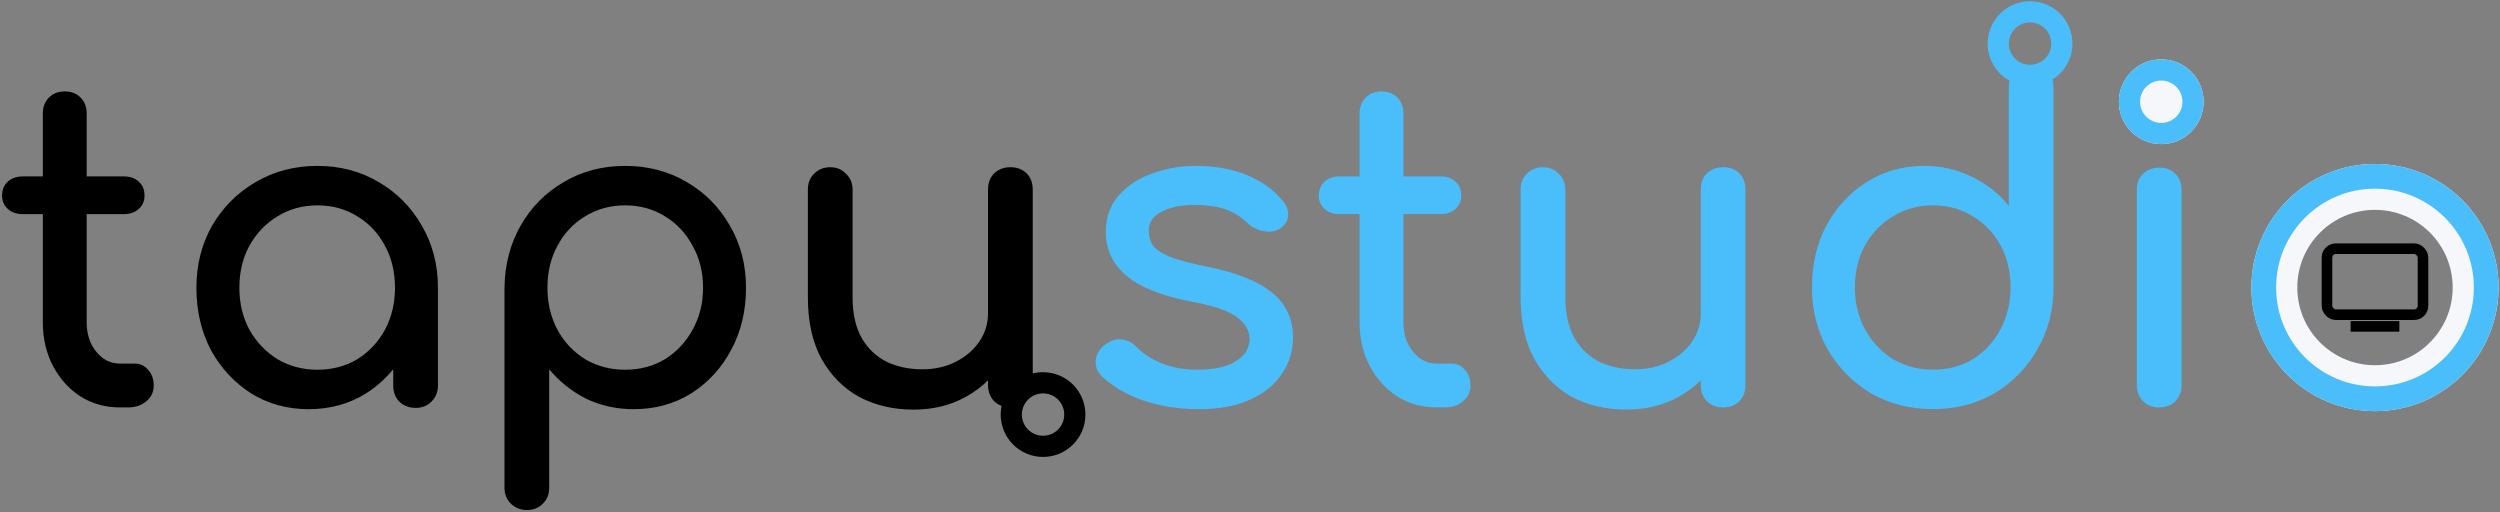
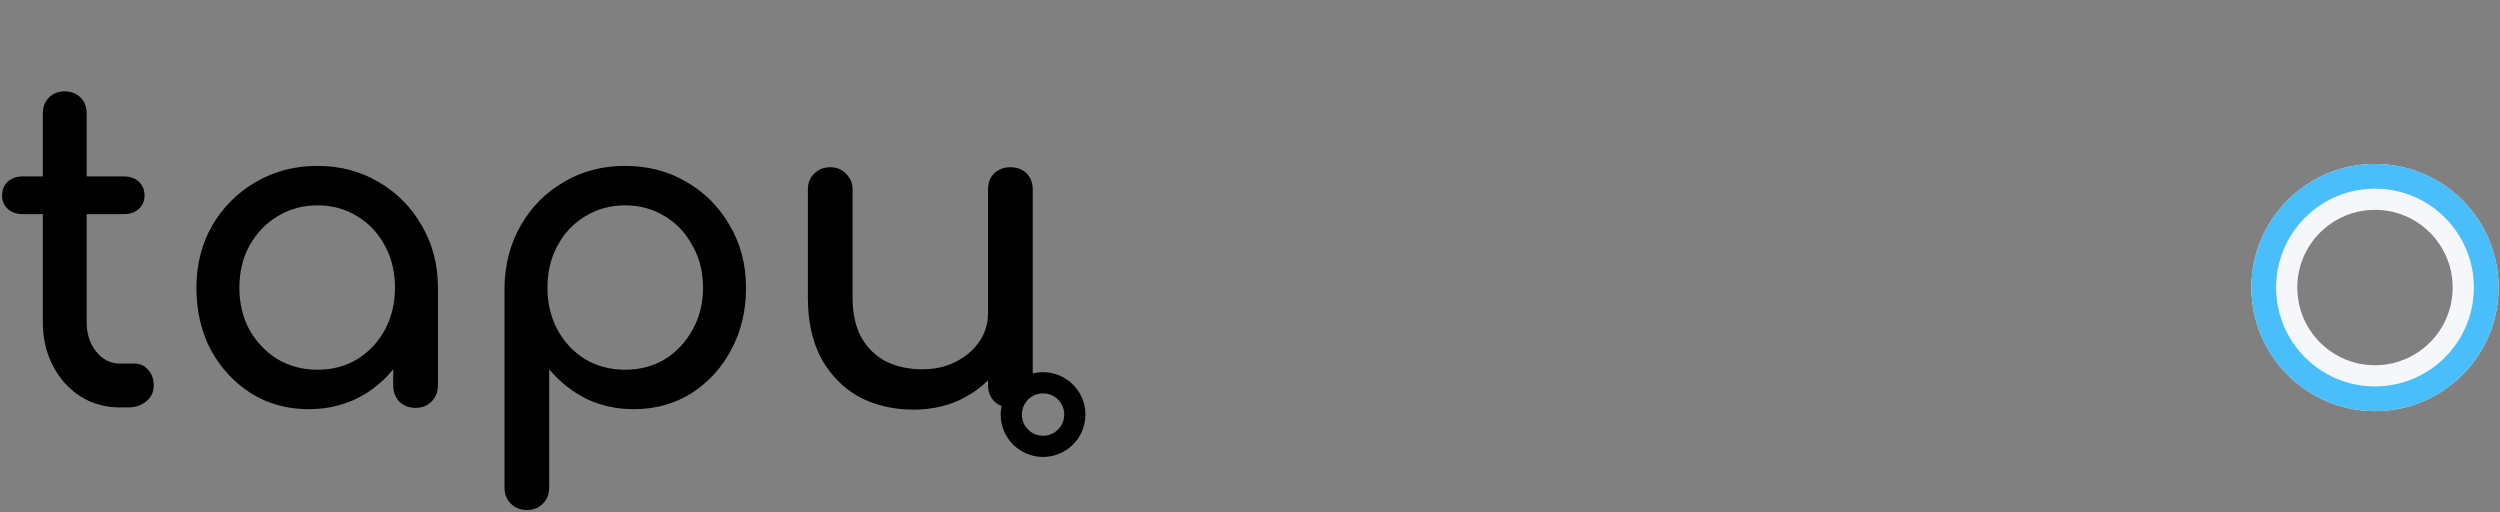
<svg xmlns="http://www.w3.org/2000/svg" fill="none" viewBox="0 0 708 145" height="145" width="708">
  <rect x="0" y="0" width="708" height="145" fill="#808080" stroke="none" />
-   <circle fill="#F5F7FA" r="12" cy="28.811" cx="612.068" />
  <circle stroke-width="13" stroke="#F5F7FA" r="28.5" cy="81.432" cx="672.595" />
  <path fill="black" d="M22.807 112.281C26.117 114.35 29.842 115.384 33.98 115.384H36.214C38.366 115.384 40.104 114.805 41.428 113.646C42.835 112.488 43.538 110.998 43.538 109.177C43.538 107.356 43 105.867 41.924 104.708C40.931 103.55 39.69 102.97 38.2 102.97H33.98C31.331 102.97 29.097 101.853 27.276 99.619C25.455 97.384 24.545 94.612 24.545 91.301V60.639H35.097C36.835 60.639 38.242 60.143 39.318 59.15C40.393 58.157 40.931 56.915 40.931 55.425C40.931 53.77 40.393 52.446 39.318 51.453C38.242 50.46 36.835 49.963 35.097 49.963H24.545V32.087C24.545 30.267 23.966 28.777 22.807 27.619C21.648 26.46 20.159 25.881 18.338 25.881C16.517 25.881 15.028 26.46 13.869 27.619C12.711 28.777 12.131 30.267 12.131 32.087V49.963H6.421C4.683 49.963 3.276 50.46 2.2 51.453C1.124 52.446 0.586 53.77 0.586 55.425C0.586 56.915 1.124 58.157 2.2 59.15C3.276 60.143 4.683 60.639 6.421 60.639H12.131V91.301C12.131 95.853 13.083 99.95 14.986 103.591C16.89 107.232 19.497 110.129 22.807 112.281ZM71.142 111.412C75.942 114.391 81.363 115.881 87.404 115.881C93.446 115.881 98.867 114.391 103.666 111.412C106.625 109.524 109.191 107.244 111.363 104.571V109.177C111.363 110.998 111.942 112.529 113.101 113.77C114.342 114.929 115.873 115.508 117.694 115.508C119.515 115.508 121.004 114.929 122.163 113.77C123.404 112.529 124.025 110.998 124.025 109.177V81.494C124.025 74.957 122.494 69.081 119.432 63.867C116.453 58.653 112.398 54.556 107.266 51.577C102.135 48.515 96.342 46.984 89.887 46.984C83.432 46.984 77.597 48.515 72.384 51.577C67.253 54.556 63.156 58.653 60.094 63.867C57.115 69.081 55.625 74.957 55.625 81.494C55.625 88.032 56.991 93.908 59.722 99.122C62.535 104.253 66.342 108.35 71.142 111.412ZM101.184 101.729C97.873 103.715 94.108 104.708 89.887 104.708C85.749 104.708 81.984 103.715 78.591 101.729C75.28 99.66 72.632 96.888 70.646 93.412C68.742 89.853 67.791 85.881 67.791 81.494C67.791 77.025 68.742 73.053 70.646 69.577C72.632 66.019 75.28 63.246 78.591 61.26C81.984 59.191 85.749 58.157 89.887 58.157C94.108 58.157 97.873 59.191 101.184 61.26C104.494 63.246 107.101 66.019 109.004 69.577C110.908 73.053 111.86 77.025 111.86 81.494C111.86 85.881 110.908 89.853 109.004 93.412C107.101 96.888 104.494 99.66 101.184 101.729ZM149.201 144.432C147.38 144.432 145.849 143.812 144.608 142.57C143.449 141.412 142.87 139.922 142.87 138.101V81.494C142.953 74.957 144.484 69.081 147.463 63.867C150.442 58.653 154.497 54.556 159.628 51.577C164.759 48.515 170.553 46.984 177.008 46.984C183.546 46.984 189.38 48.515 194.511 51.577C199.642 54.556 203.697 58.653 206.677 63.867C209.739 69.081 211.27 74.957 211.27 81.494C211.27 88.032 209.863 93.908 207.049 99.122C204.318 104.253 200.553 108.35 195.753 111.412C190.953 114.391 185.532 115.881 179.491 115.881C174.608 115.881 170.097 114.888 165.959 112.901C161.904 110.832 158.428 108.06 155.532 104.584V138.101C155.532 139.922 154.953 141.412 153.794 142.57C152.635 143.812 151.104 144.432 149.201 144.432ZM177.008 104.708C181.228 104.708 184.994 103.715 188.304 101.729C191.615 99.66 194.222 96.888 196.125 93.412C198.111 89.853 199.104 85.881 199.104 81.494C199.104 77.025 198.111 73.053 196.125 69.577C194.222 66.019 191.615 63.246 188.304 61.26C184.994 59.191 181.228 58.157 177.008 58.157C172.87 58.157 169.104 59.191 165.711 61.26C162.401 63.246 159.794 66.019 157.891 69.577C155.987 73.053 155.035 77.025 155.035 81.494C155.035 85.881 155.987 89.853 157.891 93.412C159.794 96.888 162.401 99.66 165.711 101.729C169.104 103.715 172.87 104.708 177.008 104.708ZM243.313 112.405C247.865 114.805 252.996 116.005 258.706 116.005C264.251 116.005 269.175 114.805 273.478 112.405C275.872 111.095 277.983 109.526 279.809 107.699V109.053C279.809 110.874 280.389 112.405 281.547 113.646C282.172 114.229 282.87 114.666 283.642 114.955C283.478 115.746 283.392 116.565 283.392 117.404C283.392 124.031 288.765 129.404 295.392 129.404C302.02 129.404 307.392 124.031 307.392 117.404C307.392 110.776 302.02 105.404 295.392 105.404C294.385 105.404 293.406 105.528 292.472 105.762V53.688C292.472 51.784 291.892 50.253 290.734 49.094C289.575 47.936 288.044 47.356 286.141 47.356C284.32 47.356 282.789 47.936 281.547 49.094C280.389 50.253 279.809 51.784 279.809 53.688V88.694C279.809 91.674 278.982 94.363 277.327 96.763C275.672 99.163 273.437 101.067 270.623 102.474C267.892 103.881 264.747 104.584 261.189 104.584C257.465 104.584 254.113 103.881 251.134 102.474C248.154 100.984 245.796 98.75 244.058 95.77C242.32 92.708 241.451 88.86 241.451 84.225V53.688C241.451 51.867 240.83 50.377 239.589 49.218C238.43 47.977 236.941 47.356 235.12 47.356C233.299 47.356 231.768 47.977 230.527 49.218C229.368 50.377 228.789 51.867 228.789 53.688V84.225C228.789 91.094 230.072 96.888 232.637 101.605C235.285 106.322 238.844 109.922 243.313 112.405ZM290.648 113.73C290.677 113.703 290.705 113.675 290.734 113.646C290.875 113.495 291.008 113.339 291.132 113.179C292.219 112.083 293.726 111.404 295.392 111.404C298.706 111.404 301.392 114.09 301.392 117.404C301.392 120.718 298.706 123.404 295.392 123.404C292.078 123.404 289.392 120.718 289.392 117.404C289.392 116.02 289.861 114.745 290.648 113.73Z" clip-rule="evenodd" fill-rule="evenodd" />
-   <path fill="#4ABDFB" d="M574.907 18.349C578.221 18.349 580.907 15.663 580.907 12.349C580.907 9.036 578.221 6.349 574.907 6.349C571.593 6.349 568.907 9.036 568.907 12.349C568.907 15.663 571.593 18.349 574.907 18.349ZM586.907 12.349C586.907 16.653 584.641 20.428 581.238 22.545C581.444 23.216 581.548 23.954 581.548 24.757V81.364C581.548 87.902 580.017 93.778 576.955 98.992C573.975 104.206 569.92 108.344 564.789 111.406C559.658 114.385 553.865 115.875 547.41 115.875C540.955 115.875 535.12 114.385 529.906 111.406C524.775 108.344 520.679 104.206 517.617 98.992C514.637 93.778 513.148 87.902 513.148 81.364C513.148 74.826 514.513 68.992 517.244 63.861C520.058 58.647 523.865 54.55 528.665 51.571C533.465 48.509 538.886 46.978 544.927 46.978C549.81 46.978 554.32 48.013 558.458 50.081C562.596 52.068 566.072 54.799 568.886 58.275V24.757C568.886 24.076 568.96 23.443 569.108 22.858C565.411 20.813 562.907 16.873 562.907 12.349C562.907 5.722 568.28 0.349 574.907 0.349C581.535 0.349 586.907 5.722 586.907 12.349ZM558.706 101.723C555.396 103.709 551.63 104.702 547.41 104.702C543.272 104.702 539.506 103.709 536.113 101.723C532.803 99.654 530.155 96.84 528.168 93.281C526.265 89.723 525.313 85.751 525.313 81.364C525.313 76.895 526.265 72.923 528.168 69.447C530.155 65.971 532.803 63.24 536.113 61.254C539.506 59.185 543.272 58.151 547.41 58.151C551.63 58.151 555.396 59.185 558.706 61.254C562.017 63.24 564.624 65.971 566.527 69.447C568.43 72.923 569.382 76.895 569.382 81.364C569.382 85.751 568.43 89.723 566.527 93.281C564.624 96.84 562.017 99.654 558.706 101.723ZM395.712 112.275C399.023 114.344 402.747 115.378 406.885 115.378H409.119C411.271 115.378 413.009 114.799 414.333 113.64C415.74 112.482 416.443 110.992 416.443 109.171C416.443 107.35 415.905 105.861 414.829 104.702C413.836 103.544 412.595 102.964 411.105 102.964H406.885C404.236 102.964 402.002 101.847 400.181 99.613C398.361 97.378 397.45 94.606 397.45 91.295V60.633H408.002C409.74 60.633 411.147 60.137 412.223 59.144C413.298 58.151 413.836 56.909 413.836 55.419C413.836 53.764 413.298 52.44 412.223 51.447C411.147 50.454 409.74 49.957 408.002 49.957H397.45V32.081C397.45 30.261 396.871 28.771 395.712 27.613C394.554 26.454 393.064 25.875 391.243 25.875C389.423 25.875 387.933 26.454 386.774 27.613C385.616 28.771 385.036 30.261 385.036 32.081V49.957H379.326C377.588 49.957 376.181 50.454 375.105 51.447C374.03 52.44 373.492 53.764 373.492 55.419C373.492 56.909 374.03 58.151 375.105 59.144C376.181 60.137 377.588 60.633 379.326 60.633H385.036V91.295C385.036 95.847 385.988 99.944 387.892 103.585C389.795 107.226 392.402 110.123 395.712 112.275ZM323.344 113.268C328.309 115.006 333.689 115.875 339.482 115.875C345.358 115.875 350.24 114.964 354.13 113.144C358.102 111.323 361.082 108.882 363.068 105.819C365.137 102.757 366.171 99.323 366.171 95.516C366.171 92.206 365.385 89.309 363.813 86.826C362.24 84.261 359.633 82.026 355.992 80.123C352.433 78.219 347.551 76.647 341.344 75.406C336.875 74.495 333.482 73.585 331.164 72.675C328.847 71.681 327.275 70.606 326.447 69.447C325.702 68.206 325.33 66.84 325.33 65.35C325.33 62.95 326.571 61.13 329.054 59.888C331.62 58.647 334.723 58.026 338.364 58.026C341.509 58.026 344.282 58.399 346.682 59.144C349.082 59.888 351.316 61.254 353.385 63.24C354.626 64.399 356.158 65.144 357.978 65.475C359.799 65.806 361.371 65.516 362.695 64.606C364.02 63.613 364.723 62.413 364.806 61.006C364.889 59.516 364.351 58.109 363.192 56.785C360.709 53.723 357.358 51.323 353.137 49.585C348.916 47.847 344.075 46.978 338.613 46.978C334.392 46.978 330.337 47.681 326.447 49.088C322.558 50.413 319.371 52.481 316.889 55.295C314.406 58.026 313.164 61.502 313.164 65.723C313.164 70.523 315.026 74.578 318.751 77.888C322.558 81.199 328.64 83.681 336.999 85.337C343.454 86.495 347.882 87.985 350.282 89.806C352.764 91.626 353.964 93.778 353.882 96.261C353.799 98.744 352.475 100.771 349.909 102.344C347.426 103.916 343.785 104.702 338.985 104.702C335.178 104.702 331.702 104.04 328.558 102.716C325.495 101.309 323.261 99.82 321.854 98.247C320.695 97.006 319.289 96.302 317.633 96.137C316.061 95.888 314.447 96.426 312.792 97.751C311.385 98.826 310.558 100.233 310.309 101.971C310.144 103.626 310.682 105.116 311.923 106.44C314.654 109.171 318.461 111.447 323.344 113.268ZM460.558 115.999C454.848 115.999 449.716 114.799 445.165 112.399C440.696 109.916 437.137 106.316 434.489 101.599C431.923 96.882 430.641 91.088 430.641 84.219V53.681C430.641 51.861 431.22 50.371 432.379 49.213C433.62 47.971 435.151 47.35 436.972 47.35C438.792 47.35 440.282 47.971 441.441 49.213C442.682 50.371 443.303 51.861 443.303 53.681V84.219C443.303 88.854 444.172 92.702 445.91 95.764C447.648 98.744 450.006 100.978 452.985 102.468C455.965 103.875 459.316 104.578 463.041 104.578C466.599 104.578 469.744 103.875 472.475 102.468C475.289 101.061 477.523 99.157 479.179 96.757C480.834 94.357 481.661 91.668 481.661 88.688V53.681C481.661 51.778 482.241 50.247 483.399 49.088C484.641 47.93 486.172 47.35 487.992 47.35C489.896 47.35 491.427 47.93 492.585 49.088C493.744 50.247 494.323 51.778 494.323 53.681V109.047C494.323 110.868 493.744 112.399 492.585 113.64C491.427 114.799 489.896 115.378 487.992 115.378C486.172 115.378 484.641 114.799 483.399 113.64C482.241 112.399 481.661 110.868 481.661 109.047V107.693C479.834 109.52 477.724 111.089 475.33 112.399C471.027 114.799 466.103 115.999 460.558 115.999ZM611.48 115.378C609.66 115.378 608.129 114.799 606.887 113.64C605.729 112.399 605.149 110.868 605.149 109.047V53.806C605.149 51.902 605.729 50.371 606.887 49.213C608.129 48.054 609.66 47.475 611.48 47.475C613.384 47.475 614.915 48.054 616.074 49.213C617.232 50.371 617.811 51.902 617.811 53.806V109.047C617.811 110.868 617.232 112.399 616.074 113.64C614.915 114.799 613.384 115.378 611.48 115.378ZM618.068 28.811C618.068 32.125 615.381 34.811 612.068 34.811C608.754 34.811 606.068 32.125 606.068 28.811C606.068 25.498 608.754 22.811 612.068 22.811C615.381 22.811 618.068 25.498 618.068 28.811ZM624.068 28.811C624.068 35.439 618.695 40.811 612.068 40.811C605.44 40.811 600.068 35.439 600.068 28.811C600.068 22.184 605.44 16.811 612.068 16.811C618.695 16.811 624.068 22.184 624.068 28.811Z" clip-rule="evenodd" fill-rule="evenodd" />
  <circle stroke-width="7" stroke="#4ABDFB" r="31.5" cy="81.432" cx="672.595" />
-   <rect stroke-width="3" stroke="black" rx="2.5" height="18.687" width="27.191" y="70.432" x="659" />
-   <line stroke-width="3" stroke="black" y2="92.432" x2="679.497" y1="92.432" x1="665.694" />
</svg>